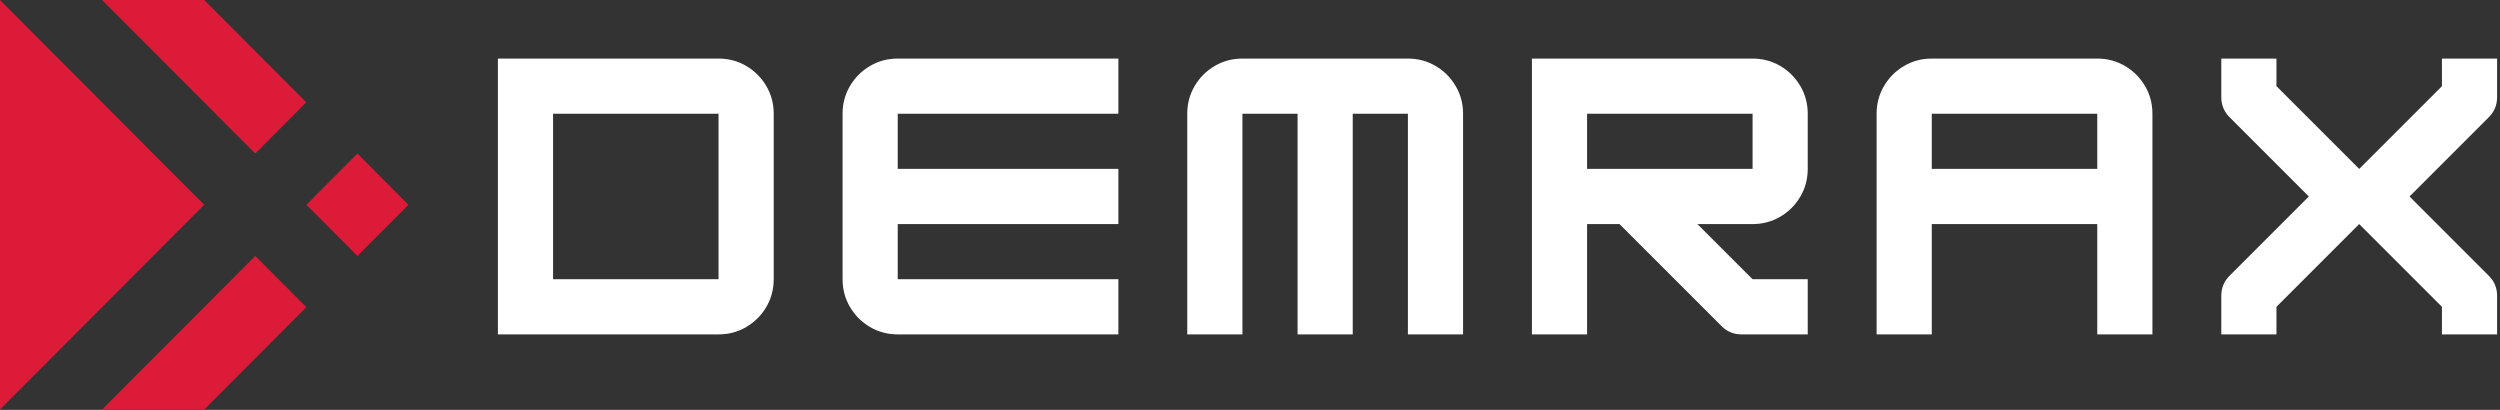
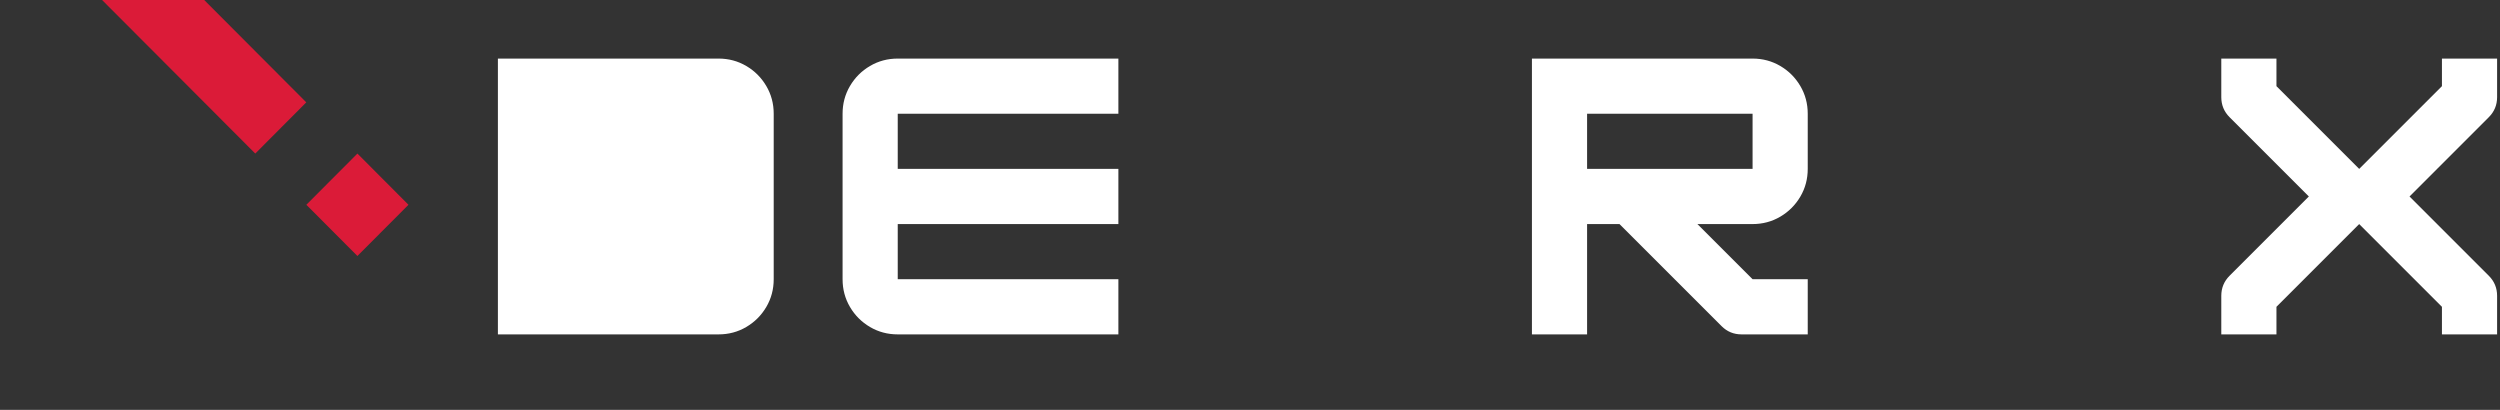
<svg xmlns="http://www.w3.org/2000/svg" width="427" height="70" viewBox="0 0 427 70" fill="none">
  <rect x="0" y="0" width="427" height="70" fill="#333333" stroke="none" />
-   <path d="M34.878 34.975L0 69.949V0.001L34.878 34.975Z" fill="#DB1B38" />
-   <path d="M43.6 43.72L52.313 52.457L34.878 69.949H17.434L43.6 43.72Z" fill="#DB1B38" />
  <path d="M43.6 26.228L17.434 0H34.878L52.313 17.483L43.6 26.228Z" fill="#DB1B38" />
  <path d="M61.046 26.23L52.324 34.976L61.046 43.722L69.767 34.976L61.046 26.23Z" fill="#DB1B38" />
-   <path d="M122.728 57.113H85.041V10.005H122.728C124.454 10.005 126.034 10.428 127.466 11.272C128.899 12.115 130.037 13.254 130.882 14.688C131.726 16.12 132.149 17.7 132.149 19.426V47.692C132.149 49.419 131.726 50.999 130.882 52.433C130.037 53.866 128.899 55.004 127.466 55.848C126.034 56.692 124.454 57.113 122.728 57.113ZM94.462 19.426V47.692H122.728V19.426H94.462Z" fill="white" />
+   <path d="M122.728 57.113H85.041V10.005H122.728C124.454 10.005 126.034 10.428 127.466 11.272C128.899 12.115 130.037 13.254 130.882 14.688C131.726 16.12 132.149 17.7 132.149 19.426V47.692C132.149 49.419 131.726 50.999 130.882 52.433C130.037 53.866 128.899 55.004 127.466 55.848C126.034 56.692 124.454 57.113 122.728 57.113ZM94.462 19.426V47.692V19.426H94.462Z" fill="white" />
  <path d="M191.02 10.005V19.426H153.334V28.848H191.02V38.271H153.334V47.692H191.02V57.113H153.334C151.606 57.113 150.025 56.692 148.593 55.848C147.16 55.004 146.022 53.866 145.177 52.433C144.334 50.999 143.913 49.419 143.913 47.692V19.426C143.913 17.7 144.334 16.12 145.177 14.688C146.022 13.254 147.16 12.115 148.593 11.272C150.025 10.428 151.606 10.005 153.334 10.005H191.02Z" fill="white" />
-   <path d="M212.205 10.005H240.47C242.197 10.005 243.776 10.428 245.209 11.272C246.642 12.115 247.78 13.254 248.625 14.688C249.469 16.12 249.892 17.7 249.892 19.426V57.113H240.47V19.426H231.047V57.113H221.626V19.426H212.205V57.113H202.784V19.426C202.784 17.7 203.205 16.12 204.049 14.688C204.893 13.254 206.031 12.115 207.464 11.272C208.897 10.428 210.477 10.005 212.205 10.005Z" fill="white" />
  <path d="M308.761 19.426V28.848C308.761 30.576 308.338 32.156 307.494 33.588C306.649 35.021 305.511 36.16 304.078 37.004C302.645 37.849 301.066 38.271 299.34 38.271H289.916L299.34 47.692H308.761V57.113H297.455C296.12 57.113 294.981 56.642 294.039 55.699L276.608 38.271H271.074V57.113H261.653V10.005H299.34C301.066 10.005 302.645 10.428 304.078 11.272C305.511 12.115 306.649 13.254 307.494 14.688C308.338 16.12 308.761 17.7 308.761 19.426ZM299.34 19.426H271.074V28.848H299.34V19.426Z" fill="white" />
-   <path d="M329.947 10.005H358.212C359.939 10.005 361.518 10.428 362.951 11.272C364.384 12.115 365.522 13.254 366.367 14.688C367.211 16.12 367.634 17.7 367.634 19.426V57.113H358.212V38.271H329.947V57.113H320.526V19.426C320.526 17.7 320.947 16.12 321.791 14.688C322.635 13.254 323.773 12.115 325.206 11.272C326.639 10.428 328.219 10.005 329.947 10.005ZM329.947 19.426V28.848H358.212V19.426H329.947Z" fill="white" />
  <path d="M426.504 10.005V16.601C426.504 17.936 426.033 19.073 425.091 20.015L411.547 33.558L425.091 47.102C426.033 48.044 426.504 49.183 426.504 50.517V57.113H417.083V52.403L402.95 38.271L388.818 52.403V57.113H379.397V50.517C379.397 49.183 379.867 48.044 380.808 47.102L394.352 33.558L380.808 20.015C379.867 19.073 379.397 17.936 379.397 16.601V10.005H388.818V14.716L402.95 28.848L417.083 14.716V10.005H426.504Z" fill="white" />
</svg>